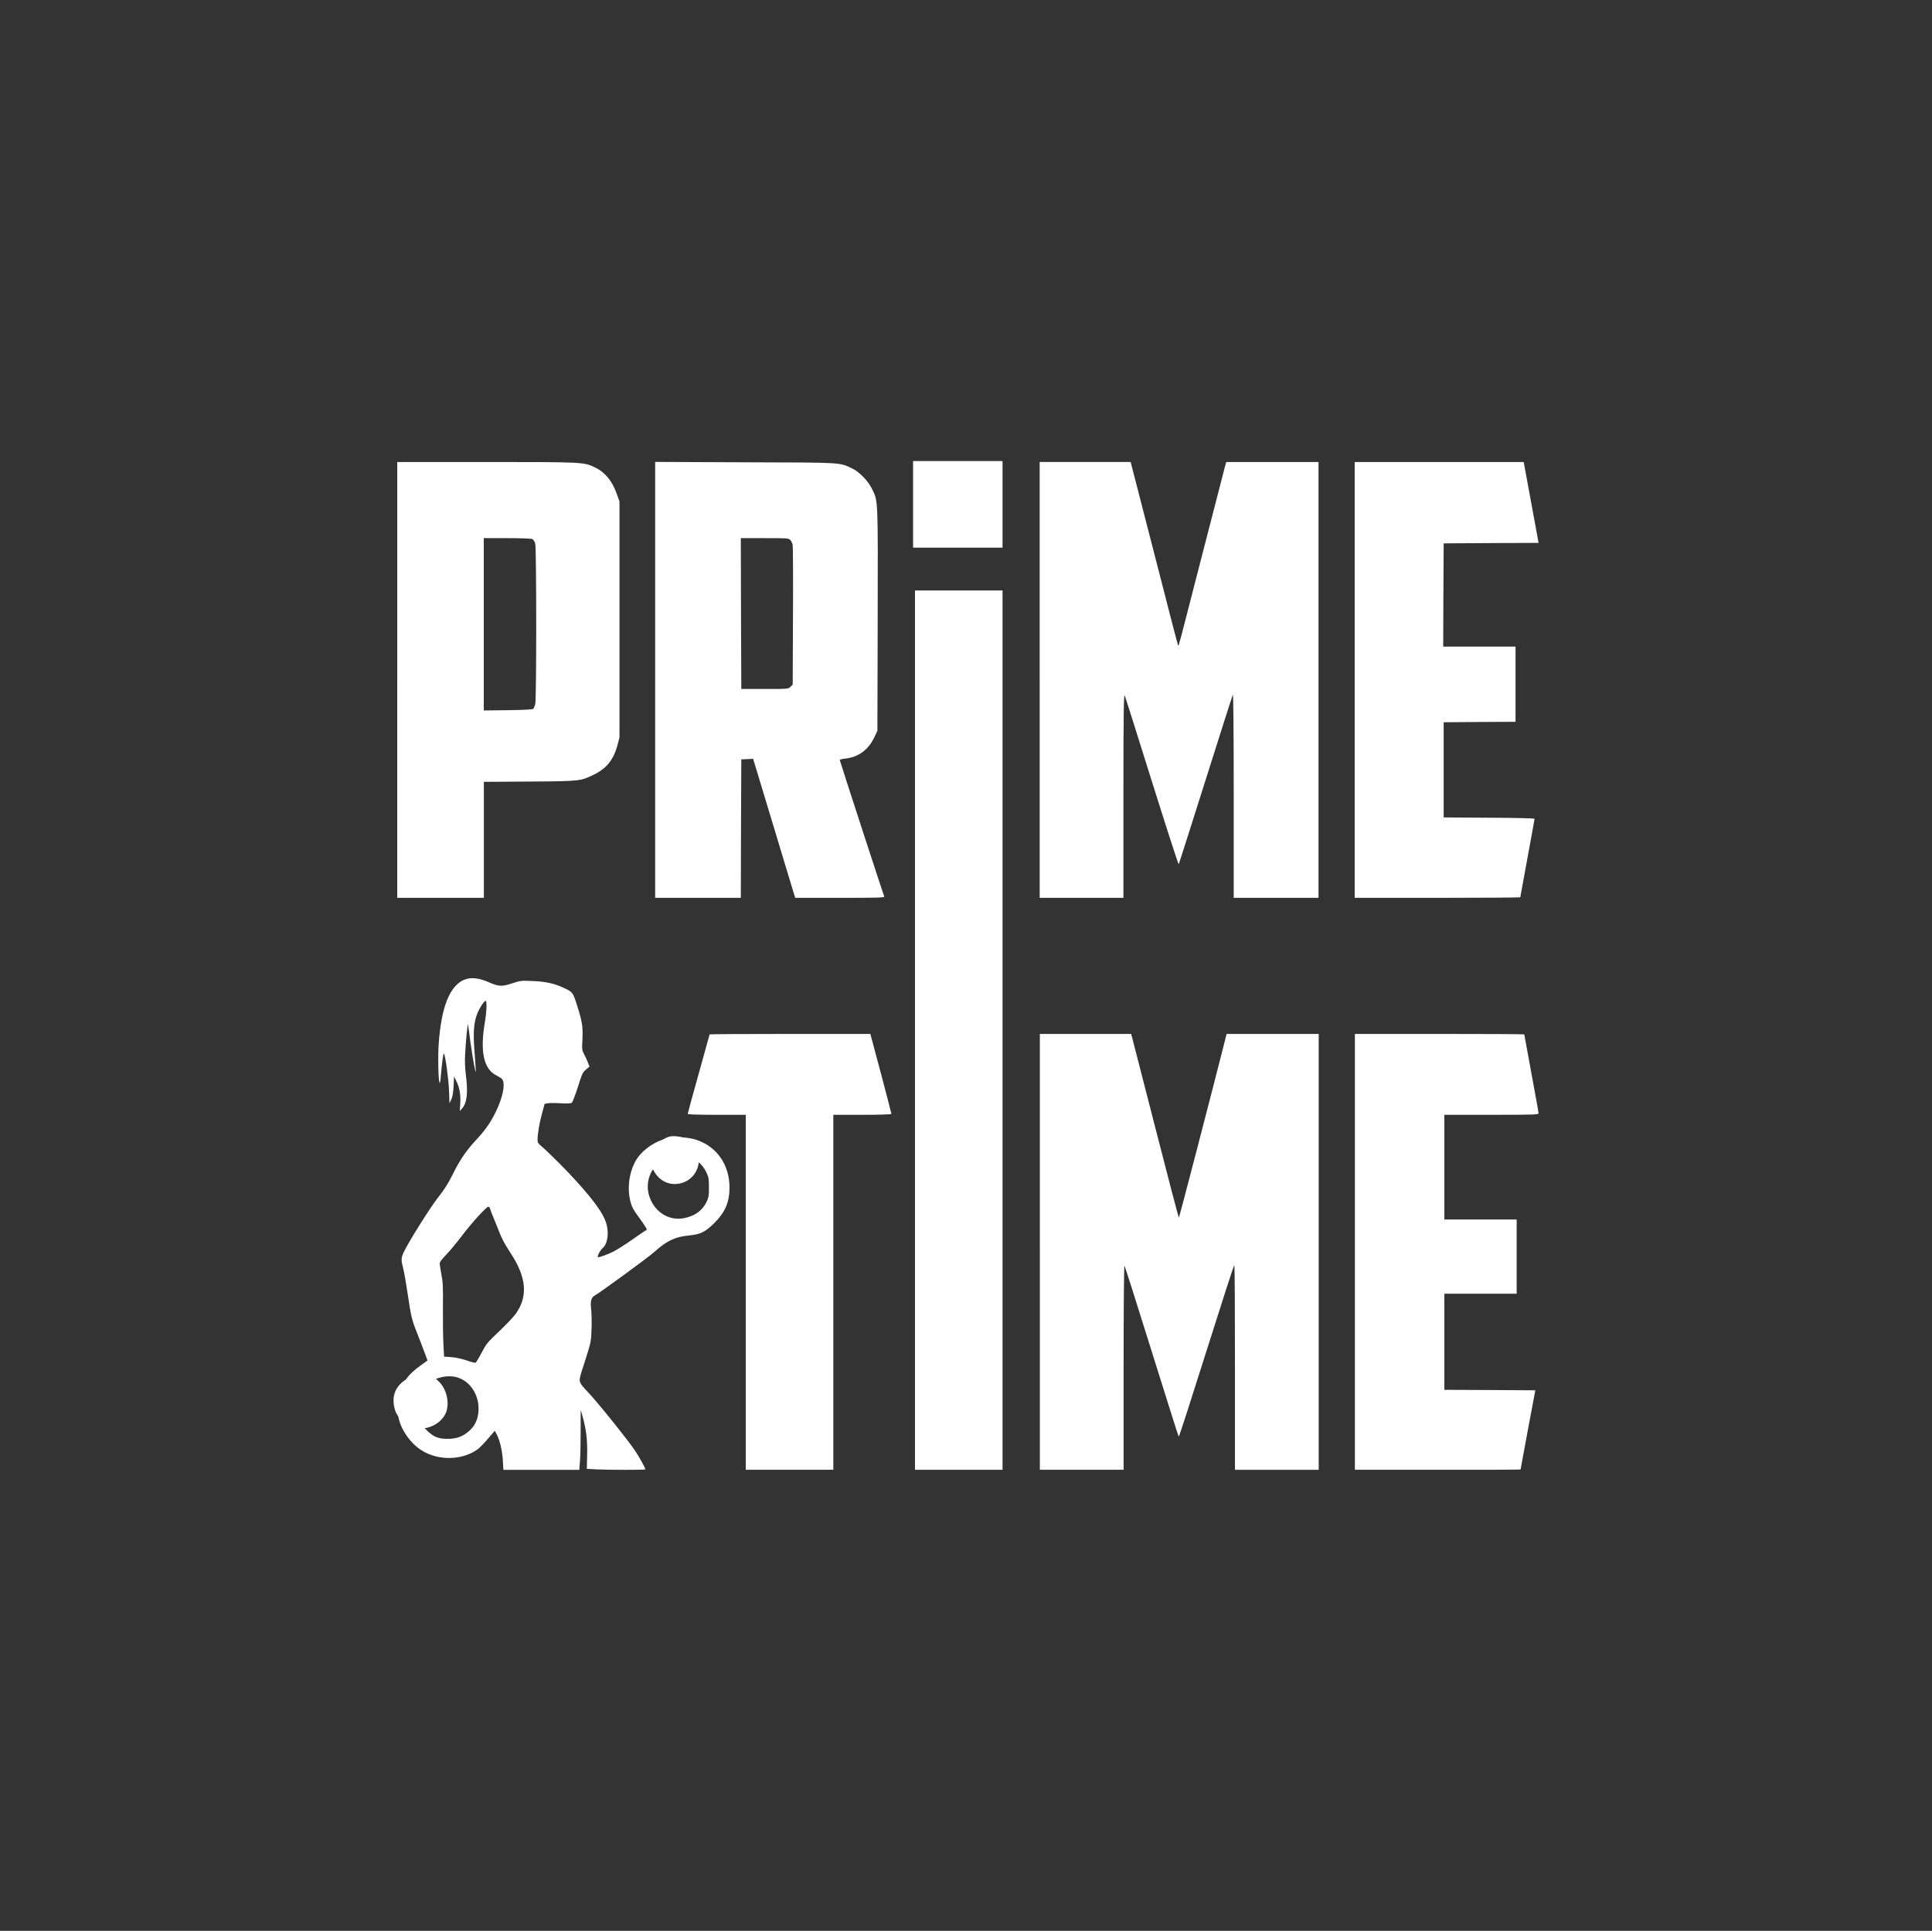
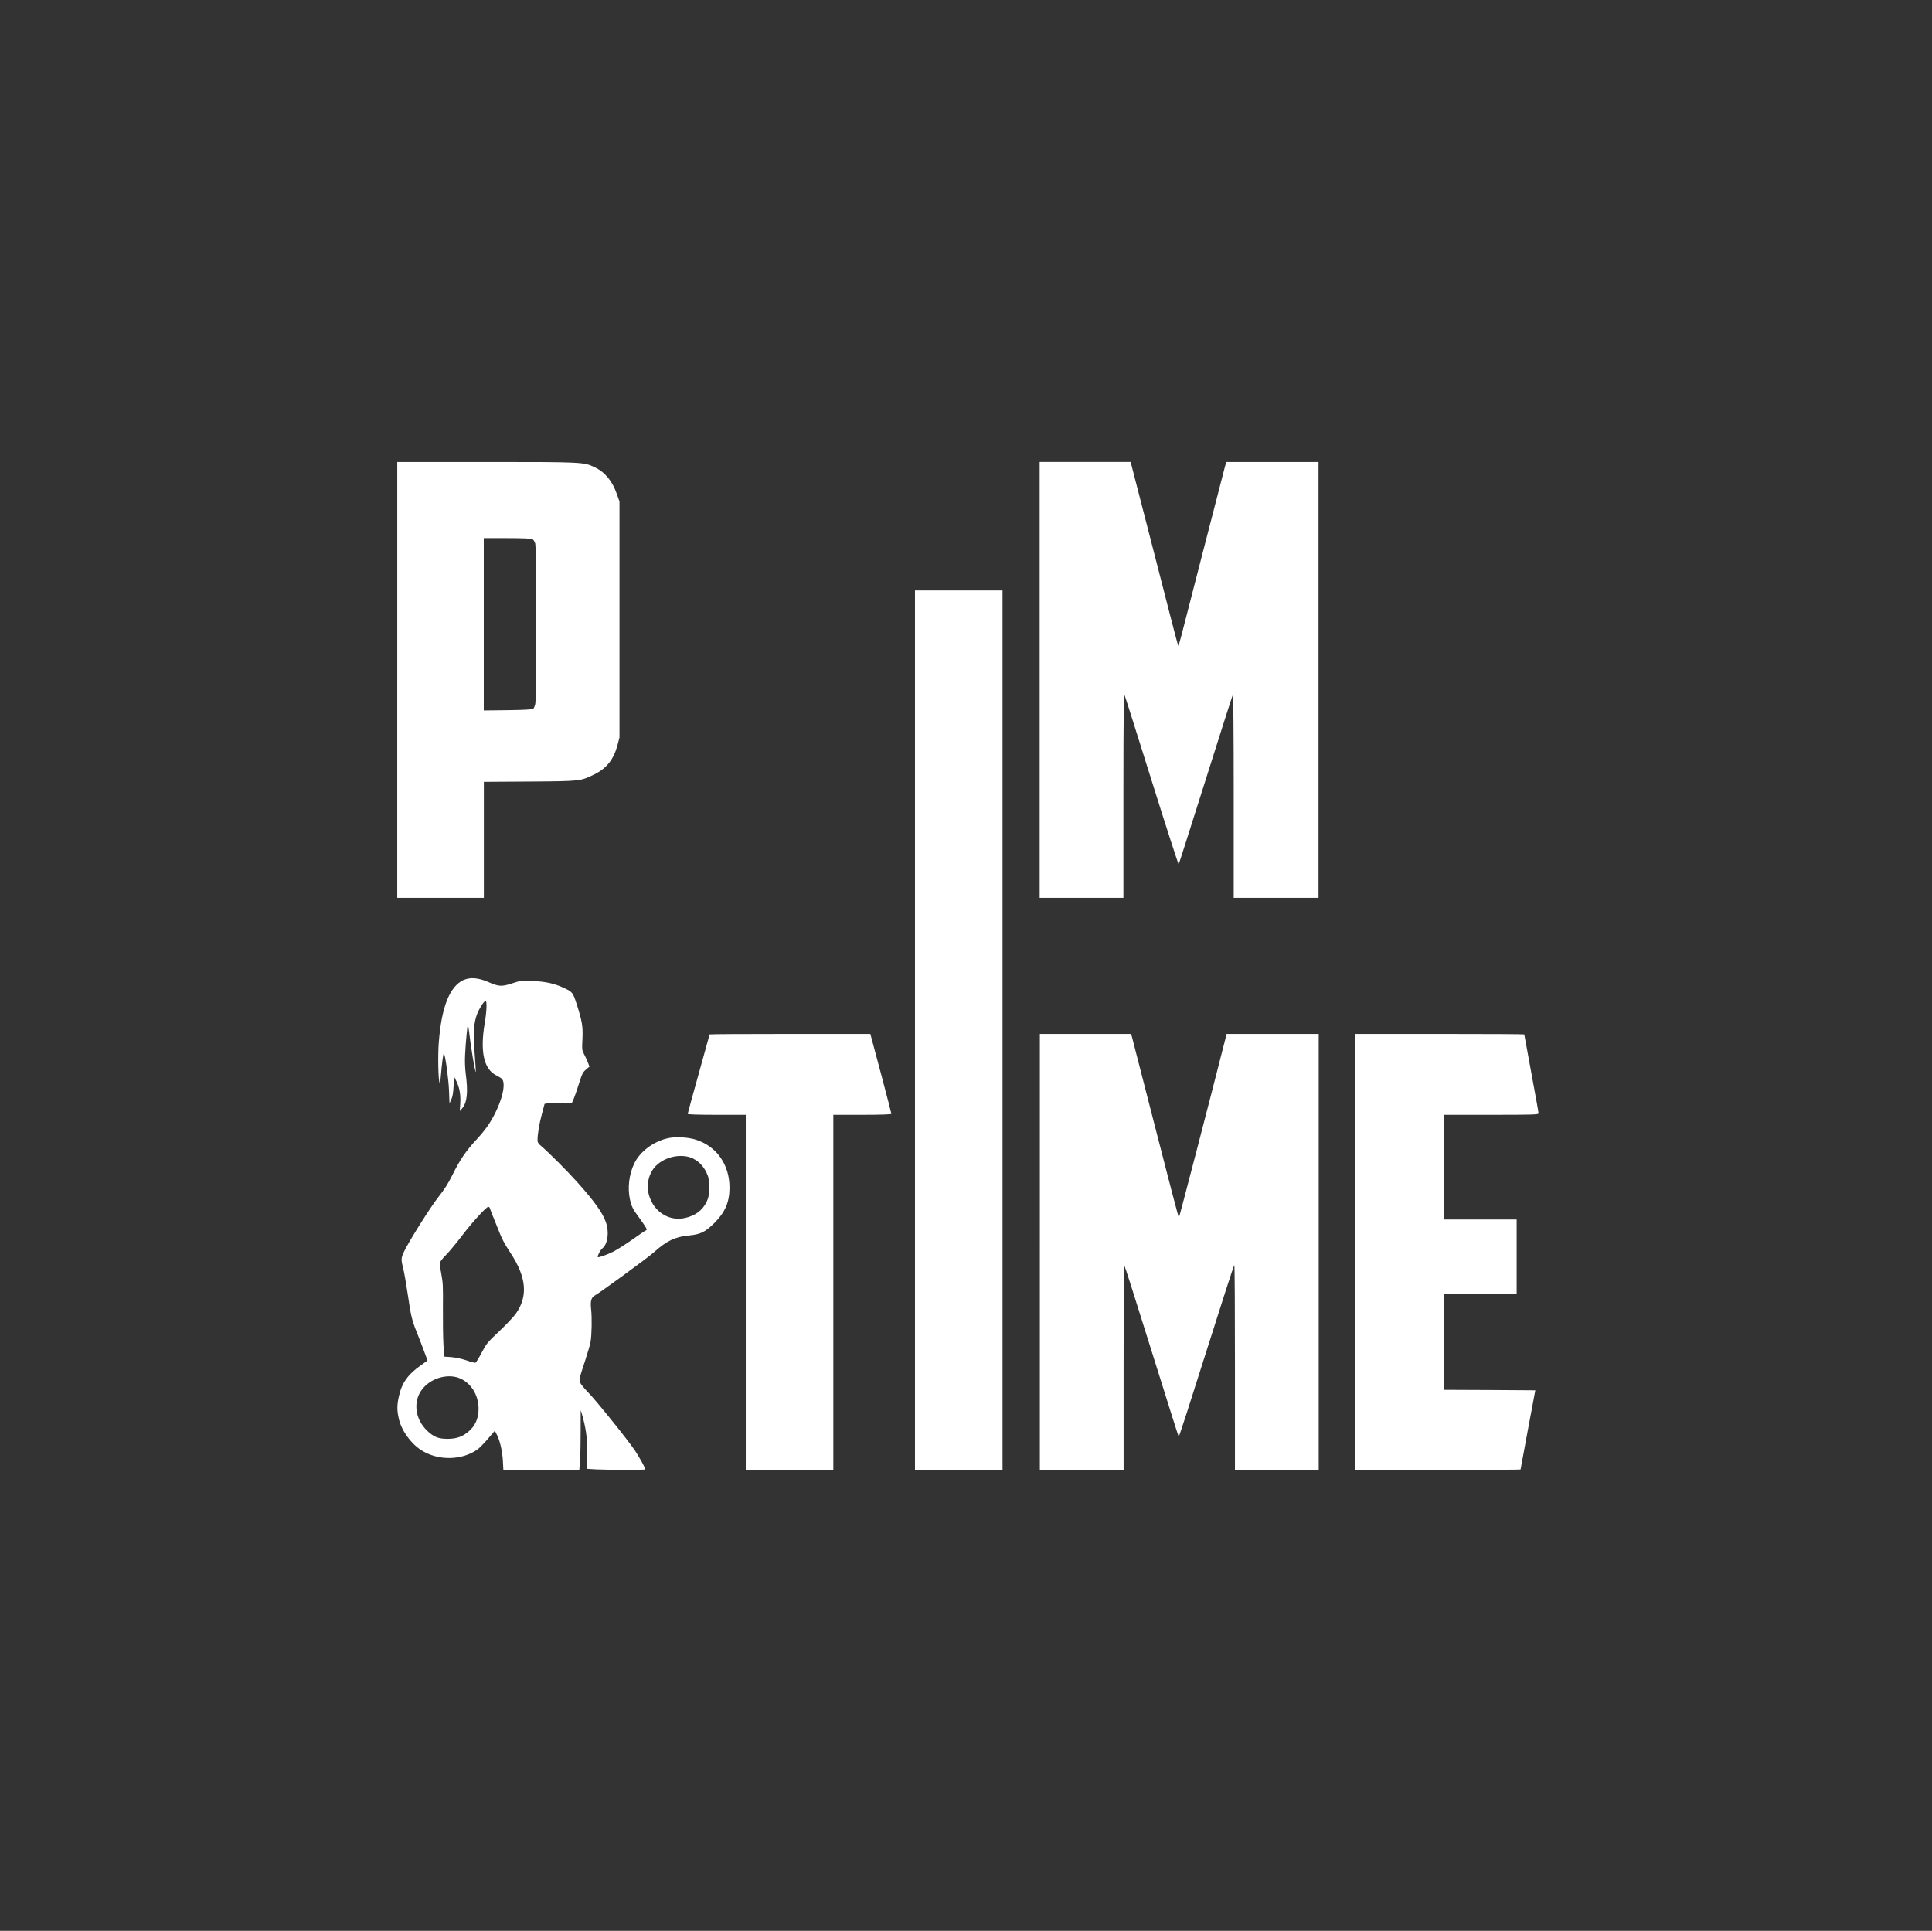
<svg xmlns="http://www.w3.org/2000/svg" version="1.1" viewBox="0 0 2030 2029">
  <rect x="0" y="0" width="2030" height="2029" fill="#333333" stroke="none" />
  <defs>
    <style> .cls-1 { fill: #fff; } </style>
  </defs>
  <g>
    <g id="_Слой_1" data-name="Слой_1">
      <g id="_Слой_1-2" data-name="_Слой_1">
        <g>
-           <path class="cls-1" d="M959.4,530v45.5h94v-91h-94v45.5Z" />
          <path class="cls-1" d="M417.4,714.5v229h91v-121.9l48.3-.3c53.5-.4,53.2-.4,67.7-7.5,12.9-6.3,20.3-15.6,24.3-30.4l2.2-8.4v-248l-2.8-7.9c-4.9-13.9-12.5-23-23.5-28.2-11.3-5.3-12.6-5.4-113.8-5.4h-93.4v229h0ZM559.4,566.5c1.1.6,2.4,2.7,3,4.8,1.3,4.7,1.4,163,0,168.6-.5,2.1-1.5,4.4-2.1,5s-9.4,1.2-26.5,1.4l-25.5.3v-181.1h24.6c14.6,0,25.3.4,26.4,1Z" />
-           <path class="cls-1" d="M688.4,714.5v229h90l.2-72.8.3-72.7,6.2-.3,6.2-.3,3,9.8c1.6,5.4,11.1,36.8,21.1,69.8,9.9,33,18.6,61.5,19.1,63.2l1.1,3.3h47c38.3,0,46.9-.2,46.5-1.3-1.8-4.7-46.7-142.5-46.7-143.4s2.8-1.3,6.1-1.7c13.4-1.4,24-9.2,30.2-22.4l3.2-6.7.3-116.7c.3-128.8.5-124.4-6-137.6-4.1-8.4-13.3-17.9-20.8-21.4-13.8-6.5-8.1-6.2-112.2-6.5l-94.8-.4v229.1h0ZM830.3,567.4c1.1,1.1,2.3,3.5,2.6,5.3s.5,35.6.3,75l-.3,71.7-2.3,2.3c-2.2,2.3-2.6,2.3-27,2.3h-24.7l-.3-79.3-.2-79.2h25c23.4,0,25.1,0,26.9,1.9Z" />
          <path class="cls-1" d="M1092.4,714.5v229h88v-107.8c0-88.5.4-107.2,1.4-104.7.7,1.6,13.6,42.5,28.7,90.7s27.7,87.1,28,86.5c.4-.7,13.1-40.6,28.3-88.7s28-88.4,28.6-89.5c.5-1.2.9,39.9.9,105.7v107.8h89.1v-458h-96.9l-1.5,5.2c-.8,2.9-11.9,45.8-24.6,95.3-24.3,94.7-23.8,93-24.4,92.4s-11.6-43.7-25.2-96.7l-24.8-96.2h-95.6v229Z" />
-           <path class="cls-1" d="M1423.4,714.5v229h87c47.9,0,87-.3,87-.6s3.4-18.8,7.5-41.1,7.5-40.9,7.5-41.4-20.7-1-47.7-1.1l-47.8-.3v-100l37.8-.3,37.7-.2v-79h-76l.2-54.3.3-54.2,49.9-.3,49.8-.2-.5-2.8c-.3-1.5-3.8-20.6-7.8-42.5l-7.3-39.7h-177.6v229h0Z" />
          <path class="cls-1" d="M961.4,1082.5v462h92v-924h-92v462Z" />
          <path class="cls-1" d="M745.6,1087c0,.3-5.2,18.9-11.5,41.5-6.3,22.5-11.5,41.4-11.5,42s10,1,30.5,1h30.5v373h92v-373h30.5c18.7,0,30.5-.4,30.5-1s-4.5-17.9-10-38.7c-5.6-20.8-10.5-39.5-11.1-41.6l-1-3.7h-84.4c-46.5,0-84.5.2-84.5.5h0Z" />
          <path class="cls-1" d="M1092.6,1315.5v229h88v-107.7c0-61.7.4-107.3.9-106.7.5.5,13.3,40.9,28.6,89.9,15.3,48.9,28,89.3,28.4,89.7s13.4-40,29.1-89.8c15.7-49.7,28.8-90.4,29.3-90.4s.7,48.4.7,107.5v107.5h88v-458h-96.8l-1.4,5.7c-15.2,60.1-48.3,187.3-48.7,187.3s-11.4-42-24.5-93.3c-13.2-51.2-24.3-94.7-24.8-96.5l-.9-3.2h-95.9v229h0Z" />
          <path class="cls-1" d="M1423.6,1315.5v229h87c47.9,0,87,0,87.1-.3,0,0,3.5-18.9,7.7-41.7l7.8-41.5-47.8-.3-47.8-.2v-101h76v-78h-76v-110h49.5c43.2,0,49.5-.2,49.5-1.5s-3.4-19.7-7.5-42c-4.1-22.2-7.5-40.7-7.5-41s-40-.5-89-.5h-89v229h0Z" />
          <path class="cls-1" d="M487,1029.8c-14.8,7.1-23.2,28.8-26,66.3-1,13-.5,39.4.9,41.7.4.7.9-1.9,1.2-5.9,1.3-15.3,2.7-26,3.4-24.8,1.6,2.8,4.8,26.8,5.3,39.1l.5,13.2,1.9-4.1c1.4-3,2-6.8,2.4-14.1l.5-10,2.5,5.1c3.3,6.8,4.6,14.2,4,23.6l-.5,7.7,2.6-3c5.1-6.1,6.2-16.8,3.7-35.9-.8-6.3-1.1-13.7-.7-20.5.5-11.7,2.6-33.2,3-31.7.2.5,1.4,8.9,2.6,18.7,1.4,9.8,3.2,21.2,4.1,25.5,2,8.8,2.1,11.1,0-18.5-1.3-17.1-.5-27.7,2.9-36.6,2-5.4,7-13.3,8.8-13.9,1.7-.5,1.4,10.7-.8,23.5-5,29.7-1,48.1,11.9,54.7,2.8,1.4,5.7,3.2,6.3,4,3.4,4.1,1.6,15.7-4.4,29.7-5.7,13.1-11.6,22.1-21.8,33.2-11.4,12.2-17.9,21.6-26,38-4.6,9.3-8.4,15.1-14.6,23-8.2,10.3-31.8,47.8-36.5,58.1-2.8,6-2.9,8.1-.5,17.2,1,3.8,3,15.6,4.6,26.2,3.6,24.4,4.4,27.8,10.1,41.9,2.6,6.5,6,15.5,7.7,20.1l3.1,8.4-7,5c-13.9,9.8-20.3,19-23.3,33.6-1.8,8.6-1.8,13.9,0,21.9,2.6,12.5,12.3,26.3,23.6,33.6,17.7,11.5,43.2,11,59.5-.9,2.1-1.6,7-6.6,10.8-11.1l7.1-8.3,2.2,4.2c3.2,6.3,5.7,17,6.3,27.5l.5,9.4h79.8l.8-10.8c.4-5.8.6-20.1.6-31.4s0-20.6.2-20.5c0,.2,1.3,4.4,2.6,9.4,3.4,13.4,4.4,23.4,4,38.6l-.3,13.6,10,.6c12.1.6,51.5.7,51.5,0,0-1.4-6.3-12.8-10.8-19.6-7.2-10.8-40.8-52.7-49.5-61.5-3.9-4-7.6-8.5-8.1-9.9-1.3-3.5-.8-5.4,5-22.9,2.6-8,5.3-17,5.8-20.1,1.3-7.3,1.6-25.7.6-34.3s.2-12.6,4-14.5,55.7-39.6,62.4-45.7c13.1-11.7,21.8-15.9,36.3-17.3,12.4-1.2,17.1-3.6,26.7-13,11.2-11.1,15.9-21.8,16-36.6.3-24.4-13.2-43.9-35.1-51-8.7-2.8-22.2-3.5-30.6-1.4-14.6,3.6-28.3,13.9-34.2,26-5.7,11.5-7.4,26.4-4.6,38.6,1.7,7.3,3,9.8,10,19.3,6.9,9.6,8.4,12.1,7,12.6s-7.1,4.6-14.6,9.8c-7.4,5.2-16.3,10.8-19.8,12.6-6.9,3.4-15.8,6.6-16.5,5.8s2.4-7.2,5-9.3c5.5-4.6,7.1-16.8,3.6-27.1-3.3-9.8-11.9-22-30.5-42.7-10.2-11.4-28.9-30.1-37-37.1-3.7-3.1-4.4-4.2-4.4-6.9,0-6.2,1.9-17.6,4.7-27.7l2.7-10.2,3.3-.6c1.7-.4,7.8-.4,13.5,0,7.3.4,10.7.2,11.8-.6.8-.5,3.6-7.9,6.3-16.3,4.6-14.4,5-15.5,8.6-18.5l3.7-3.2-1.7-4.3c-.9-2.4-2.7-6.3-4-8.7-2.2-4.3-2.3-4.9-1.7-16,.6-13.2-.3-18.6-6.2-37-3.9-12.1-4.3-12.6-14.6-17.2-9.1-4.2-18.6-6.2-31.8-6.7-11.9-.5-12.6-.4-21.4,2.5-10.9,3.6-14,3.4-25.1-1.5-10.4-4.5-19.2-5.2-26-1.9v-.2ZM728.6,1217.7c5.8,2.8,10.8,8.1,13.9,14.9,2.1,4.6,2.4,6.2,2.4,15.1s-.3,10.6-2.4,15.1c-4.3,9.1-12.1,14.9-23.2,17.2-16.6,3.5-32.4-6.7-37.4-24.1-3.2-10.9-.2-23.4,7.4-30.9,10-9.9,27.3-13.2,39.2-7.5v.2ZM516,1273.5c1.3,2.9,4.2,10.2,6.6,16.2,4.6,11.9,7,16.6,14.1,27.4,16.6,25.4,18.2,45.3,5.2,63.5-2.3,3.2-10.1,11.5-17.3,18.3-12.6,11.9-13.4,12.9-18.5,22.5-3,5.7-5.8,10.4-6.5,10.6-.6.3-4.9-.8-9.6-2.5-5.4-1.8-11.2-3-15.9-3.4l-7.5-.5-.7-13.3c-.4-7.3-.6-24.6-.5-38.4.2-22.1,0-26.3-1.6-34.6-1-5.3-1.8-10.5-1.8-11.7s2.2-4.4,6.5-8.7c3.6-3.6,11.4-13.1,17.5-21.1,10-13.2,25-29.6,27-29.6s1.8,2.4,3.1,5.2h0ZM484.3,1448.9c12.2,5.7,19.7,19.9,18.4,34.8-.7,8.2-3.9,14.9-9.8,20.1-6.6,5.8-13,8.2-22.7,8.2s-14.3-2-21-8.2c-13.9-12.9-15.7-33.1-4-45.8,9.7-10.8,27.2-14.9,39.1-9.1Z" />
-           <path class="cls-1" d="M704.3,1194.2c-5.2.8-13.2,6.6-16.4,11.7-2.7,4.4-3,5.8-3,13.1s.3,8.7,3,13c5.8,9.4,15.8,13.9,26.2,11.7,23.5-4.9,27.7-36.3,6.4-47.2-4-2-11.7-3.1-16.2-2.3h0Z" />
-           <path class="cls-1" d="M429.6,1448c-13.8,7-19,18.8-14.6,33.5,2.3,7.8,10.9,16.2,18.9,18.5,13.2,3.9,28.4-2.6,34.2-14.4,4.5-9.5,1.9-24.2-5.9-32.7-5.6-6-10.9-8.4-19-8.4s-7.7.6-13.6,3.5Z" />
        </g>
      </g>
    </g>
  </g>
</svg>